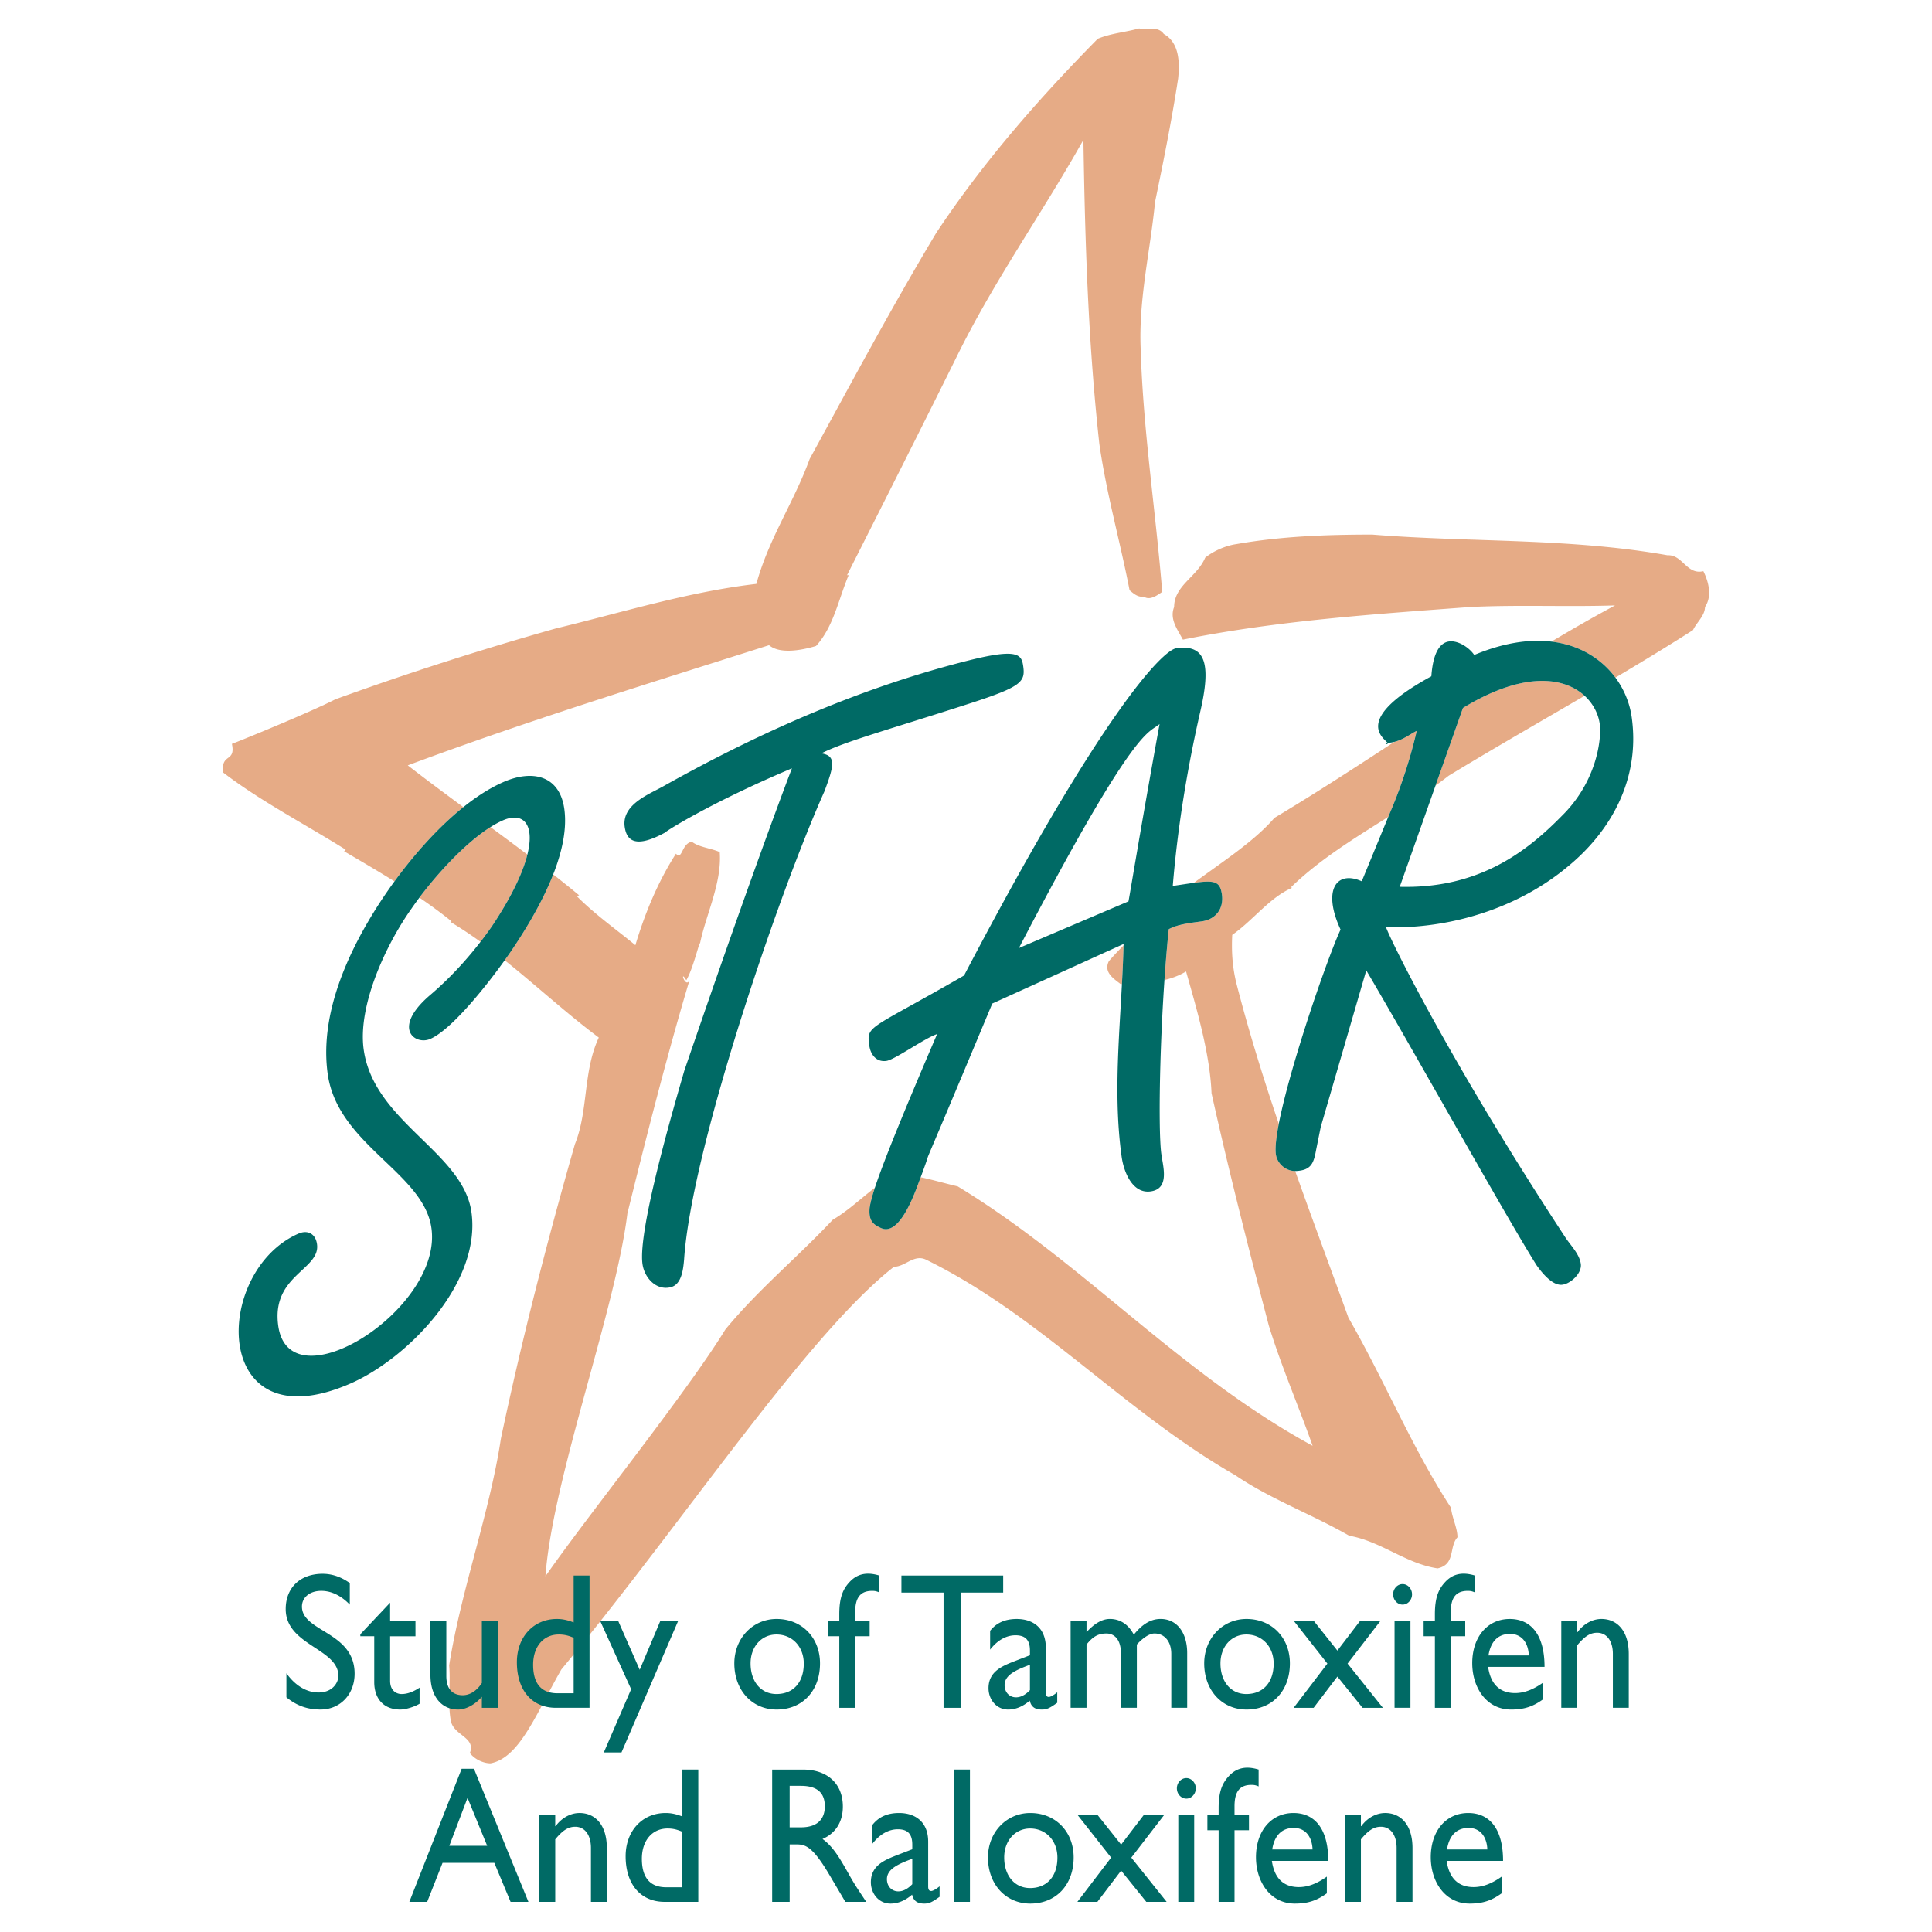
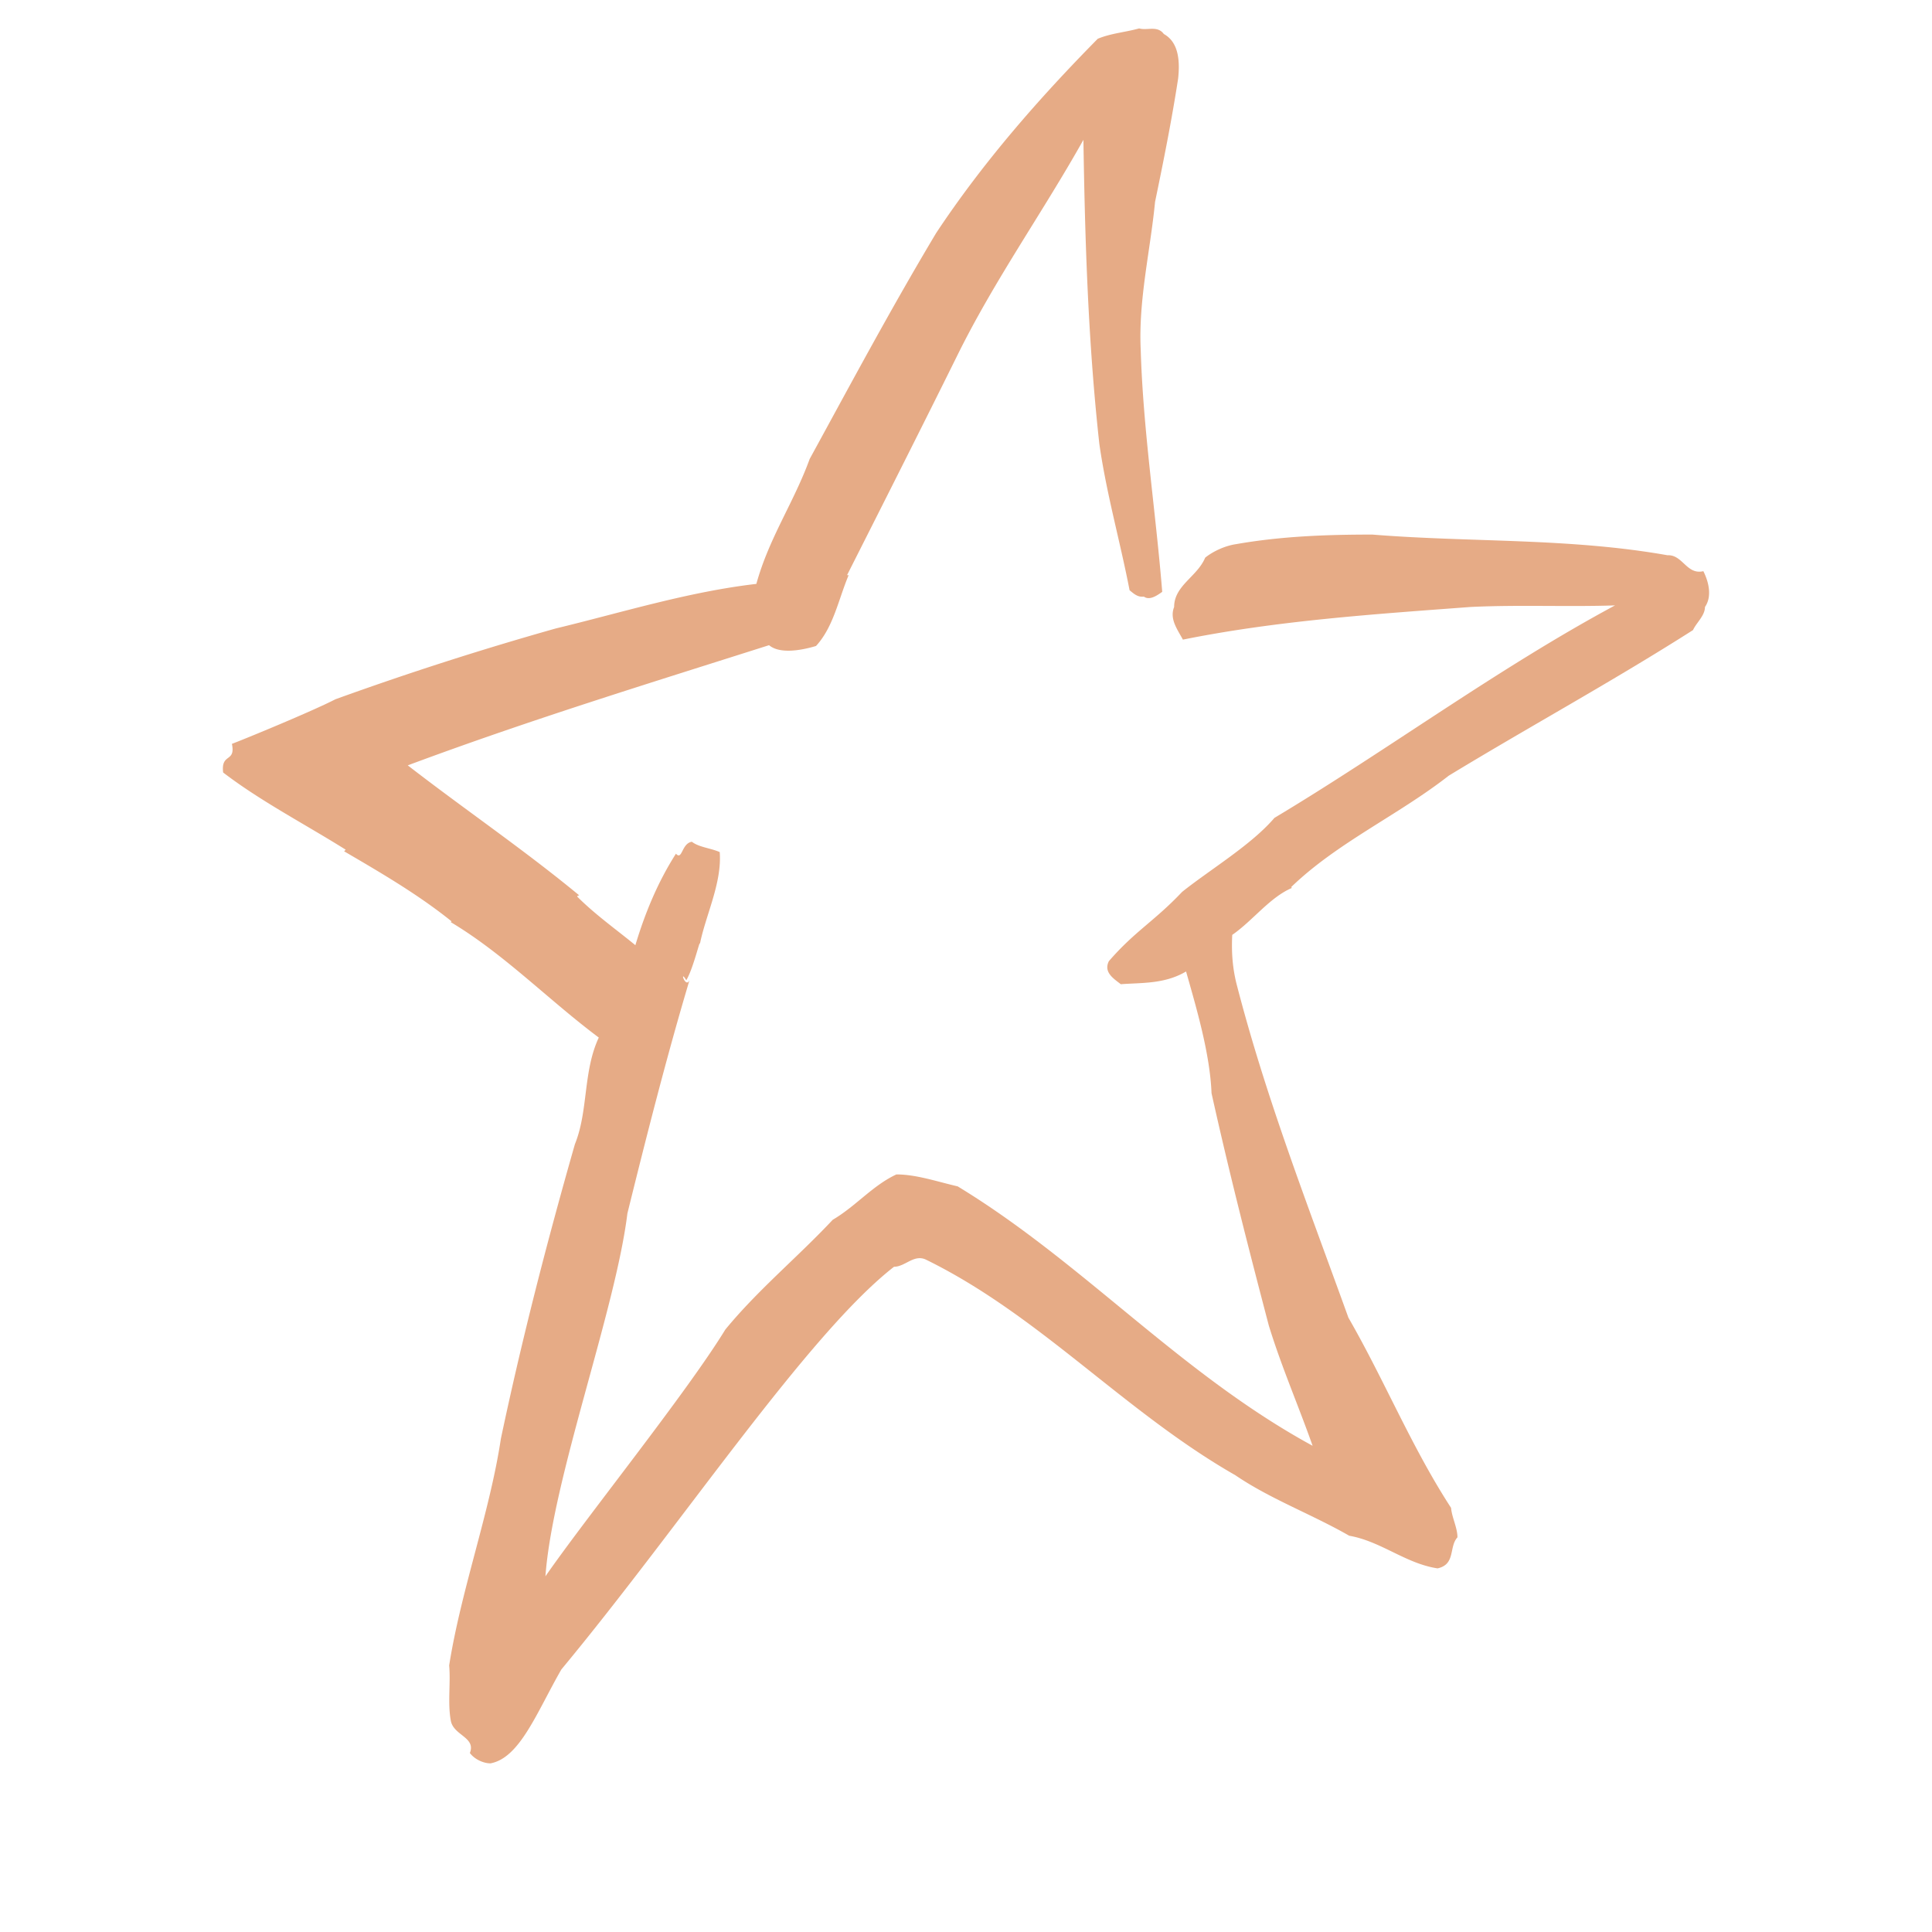
<svg xmlns="http://www.w3.org/2000/svg" width="2500" height="2500" viewBox="0 0 192.756 192.756">
  <g fill-rule="evenodd" clip-rule="evenodd">
-     <path fill="#fff" d="M0 0h192.756v192.756H0V0z" />
    <path d="M116.113 3.391c1.588.873 1.588 2.938 1.43 4.446-.637 4.129-1.43 8.099-2.303 12.307-.477 4.922-1.668 9.766-1.43 14.768.238 8.019 1.508 16.197 2.145 24.137-.557.397-1.271.874-1.826.477-.637.08-1.033-.318-1.43-.635-.953-4.923-2.303-9.608-3.018-14.61-1.111-10.083-1.43-20.088-1.588-30.33-4.049 7.226-8.812 13.895-12.545 21.438-3.018 6.114-7.305 14.61-11.037 21.994h.159c-1.032 2.461-1.508 5.162-3.255 7.067-1.588.476-3.652.794-4.685-.08-11.989 3.811-23.899 7.464-36.047 11.99 5.638 4.367 11.593 8.416 17.071 12.941.08.08-.159 0-.159.159 1.826 1.826 3.97 3.335 5.796 4.843.953-3.176 2.223-6.273 4.049-9.131.635.715.556-1.032 1.588-1.19.714.556 1.906.635 2.779 1.032.238 3.097-1.43 6.352-1.985 9.21.08-.794-.635 2.382-1.35 3.574-.714-1.191-.08.873.318 0-2.303 7.701-4.367 15.879-6.194 23.264-1.191 9.688-7.463 26.439-8.178 36.205 4.129-5.953 14.054-18.262 17.945-24.613 3.255-3.969 7.225-7.225 10.719-10.957 2.302-1.35 3.97-3.414 6.352-4.525 1.986 0 4.05.715 6.114 1.191 12.545 7.621 22.152 18.658 35.412 25.883-1.43-4.049-3.098-7.859-4.367-11.988-2.064-7.861-3.971-15.324-5.717-23.186-.158-3.969-1.508-8.496-2.541-12.148-2.143 1.271-4.445 1.111-6.51 1.271-.715-.557-1.748-1.191-1.191-2.302 2.619-3.018 4.525-3.97 7.305-6.908 2.779-2.223 6.908-4.685 9.211-7.384 11.273-6.75 22.311-14.927 33.982-21.2-4.844.159-9.607-.079-14.451.159-9.527.714-19.215 1.35-28.662 3.255-.557-1.033-1.352-2.064-.875-3.255 0-2.144 2.303-3.017 3.098-4.923.793-.635 1.984-1.191 3.096-1.35 4.525-.794 9.053-.953 13.578-.953 9.846.794 19.611.317 29.457 2.064 1.508-.079 1.906 1.985 3.572 1.588.557 1.112.873 2.541.16 3.573 0 .873-.875 1.588-1.191 2.303-8.1 5.161-16.277 9.607-24.375 14.53-5.082 3.969-11.117 6.669-15.723 11.116l.08.08c-2.223.953-3.891 3.255-5.955 4.685-.08 1.588 0 3.097.396 4.763 2.939 11.436 7.066 21.994 11.195 33.428 3.652 6.352 6.273 12.863 10.242 18.977.08.953.637 1.984.637 2.939-.873.951-.16 2.699-1.986 3.096-3.176-.477-5.637-2.701-8.812-3.256-3.732-2.145-7.861-3.652-11.355-6.033-11.115-6.354-19.531-15.961-30.885-21.518-1.191-.557-2.064.715-3.176.715-8.655 6.748-21.2 25.725-33.189 40.176-2.461 4.287-4.128 8.812-7.066 9.369-.715 0-1.588-.398-2.064-1.033.635-1.588-1.667-1.746-1.906-3.256-.317-1.746 0-3.73-.159-5.479 1.191-7.543 4.049-15.244 5.161-22.629 2.064-9.766 4.526-19.373 7.384-29.377 1.35-3.334.794-7.225 2.382-10.639-5.002-3.735-9.449-8.34-14.769-11.516l.08-.079c-3.255-2.621-6.908-4.764-10.719-6.988l.159-.159c-4.049-2.541-8.496-4.843-12.228-7.702-.238-1.984 1.271-.952.874-2.858 1.27-.477 8.019-3.255 10.322-4.446a321.312 321.312 0 0 1 21.994-7.067c6.59-1.588 13.18-3.652 20.009-4.446 1.27-4.605 3.732-8.099 5.32-12.465 4.128-7.543 8.019-14.848 12.624-22.549 4.685-7.066 10.244-13.418 16.119-19.374 1.35-.556 2.699-.635 4.129-1.032.791.238 1.825-.318 2.459.556z" fill="#e6ab86" />
-     <path d="M29.769 123.084c-8.615 3.777-8.715 21.051 5.217 14.941 5.654-2.479 13.038-9.984 12.052-17.08-.833-6-9.747-8.998-10.753-16.24-.599-4.316 2.136-10.329 4.762-14.042 2.139-3.11 6.033-7.458 9.129-8.815 3.096-1.358 4.396 2.341-1.102 10.573-1.785 2.568-3.948 4.991-6.249 6.932-3.758 3.277-1.383 4.951.098 4.303 2.423-1.062 6.465-6.404 8.126-8.841 2.606-3.858 5.874-9.638 5.253-14.1-.468-3.366-3.191-3.956-6.085-2.687-4.846 2.125-9.821 7.954-12.911 12.956-3.09 5.003-5.364 10.735-4.612 16.149.986 7.096 9.58 9.848 10.352 15.406 1.128 8.121-14.179 17.705-15.286 9.73-.702-5.049 4.224-5.578 3.868-8.139-.142-1.023-.917-1.46-1.859-1.046zM79.01 76.656c-.996 2.595-4.794 12.78-10.734 30.16-1.11 3.834-4.644 15.92-4.177 19.287.193 1.389 1.373 2.684 2.822 2.322 1.104-.275 1.246-1.826 1.331-2.756.706-10.85 9.319-36.24 14.004-46.721.938-2.505 1.219-3.559-.312-3.783 2.403-1.206 6.603-2.331 14.872-5.001 5.056-1.642 5.488-2.128 5.275-3.665-.162-1.17-.471-1.85-5.371-.626-10.559 2.638-20.725 7.07-30.464 12.531-1.388.801-4.246 1.818-3.931 4.085.204 1.463 1.153 2.135 4.009.588-.009-.072 4.381-2.91 12.676-6.421zM112.1 94.182c-.164 7.041-1.17 14.203-.193 21.226.213 1.537 1.088 3.723 2.908 3.457 1.889-.275 1.234-2.42 1.051-3.736-.355-2.561-.141-13.863.742-22.426.998-.519 2.197-.62 3.318-.783 1.33-.194 2.188-1.215 1.984-2.678-.234-1.683-1.053-1.414-4.902-.852.477-5.817 1.443-11.706 2.732-17.343 1.119-4.791.555-6.799-2.385-6.37-1.33.194-7.287 6.14-21.171 32.648-9.52 5.494-9.741 4.93-9.456 6.979.132.951.733 1.684 1.713 1.541.839-.123 3.825-2.275 5.055-2.678-6.15 14.332-6.536 16.18-6.733 17.328-.107 1.285.304 1.672 1.215 2.062.831.326 2.04-.223 3.501-4.094 2.714-7.189-1.911 4.234 7.521-18.34l13.1-5.941zm-10.442.404c11.783-22.619 12.955-21.372 14.033-22.351-2.064 11.348-3.131 18.073-3.111 17.697l-10.922 4.654zM145.959 70.633c8.822-5.373 13.271-1.615 13.658 1.681.172 1.759-.475 5.842-3.807 9.102-3.564 3.638-8.346 7.264-16.156 7.061l6.305-17.844zm-5.533 21.857c5.744-.285 11.529-2.339 15.885-5.944 4.365-3.53 7.352-8.761 6.486-14.979-.355-2.561-1.916-5.062-4.541-6.479s-6.383-1.746-11.174.259c-.365-.572-1.328-1.334-2.262-1.362-.932-.027-1.822.754-2.014 3.488-9.359 5.105-3.209 6.715-4.557 6.782l-.02-.146c1.367.08 2.512-.935 3.119-1.186a49.464 49.464 0 0 1-2.762 8.387l-2.723 6.617c-2.514-1.128-3.951.858-2.115 4.818-1.701 3.695-6.912 19.126-6.455 22.419.133.951 1.023 1.717 2.018 1.668 1.488-.074 1.752-.75 1.994-2.088l.465-2.307 4.543-15.621c4.197 7.086 13.977 24.645 16.998 29.43.709.996 1.631 1.982 2.482 1.939s2.057-1.133 1.924-2.084c-.143-1.023-1.045-1.863-1.592-2.721-11.141-16.979-17.26-29.268-17.838-30.86l2.139-.03z" fill="#fff" />
-     <path d="M29.769 123.084c-8.615 3.777-8.715 21.051 5.217 14.941 5.654-2.479 13.038-9.984 12.052-17.08-.833-6-9.747-8.998-10.753-16.24-.599-4.316 2.136-10.329 4.762-14.042 2.139-3.11 6.033-7.458 9.129-8.815 3.096-1.358 4.396 2.341-1.102 10.573-1.785 2.568-3.948 4.991-6.249 6.932-3.758 3.277-1.383 4.951.098 4.303 2.423-1.062 6.465-6.404 8.126-8.841 2.606-3.858 5.874-9.638 5.253-14.1-.468-3.366-3.191-3.956-6.085-2.687-4.846 2.125-9.821 7.954-12.911 12.956-3.09 5.003-5.364 10.735-4.612 16.149.986 7.096 9.58 9.848 10.352 15.406 1.128 8.121-14.179 17.705-15.286 9.73-.702-5.049 4.224-5.578 3.868-8.139-.142-1.023-.917-1.46-1.859-1.046zM79.01 76.656c-.996 2.595-4.794 12.78-10.734 30.16-1.11 3.834-4.644 15.92-4.177 19.287.193 1.389 1.373 2.684 2.822 2.322 1.104-.275 1.246-1.826 1.331-2.756.706-10.85 9.319-36.24 14.004-46.721.938-2.505 1.219-3.559-.312-3.783 2.403-1.206 6.603-2.331 14.872-5.001 5.056-1.642 5.488-2.128 5.275-3.665-.162-1.17-.471-1.85-5.371-.626-10.559 2.638-20.725 7.07-30.464 12.531-1.388.801-4.246 1.818-3.931 4.085.204 1.463 1.153 2.135 4.009.588-.009-.072 4.381-2.91 12.676-6.421zM112.1 94.182c-.164 7.041-1.17 14.203-.193 21.226.213 1.537 1.088 3.723 2.908 3.457 1.889-.275 1.234-2.42 1.051-3.736-.355-2.561-.141-13.863.742-22.426.998-.519 2.197-.62 3.318-.783 1.33-.194 2.188-1.215 1.984-2.678-.234-1.683-1.053-1.414-4.902-.852.477-5.817 1.443-11.706 2.732-17.343 1.119-4.791.555-6.799-2.385-6.37-1.33.194-7.287 6.14-21.171 32.648-9.52 5.494-9.741 4.93-9.456 6.979.132.951.733 1.684 1.713 1.541.839-.123 3.825-2.275 5.055-2.678-6.15 14.332-6.536 16.18-6.733 17.328-.107 1.285.304 1.672 1.215 2.062.831.326 2.04-.223 3.501-4.094 2.714-7.189-1.911 4.234 7.521-18.34l13.1-5.941zm-10.442.404c11.783-22.619 12.955-21.372 14.033-22.351-2.064 11.348-3.131 18.073-3.111 17.697l-10.922 4.654zM145.959 70.633c8.822-5.373 13.271-1.615 13.658 1.681.172 1.759-.475 5.842-3.807 9.102-3.564 3.638-8.346 7.264-16.156 7.061l6.305-17.844zm-5.533 21.857c5.744-.285 11.529-2.339 15.885-5.944 4.365-3.53 7.352-8.761 6.486-14.979-.355-2.561-1.916-5.062-4.541-6.479s-6.383-1.746-11.174.259c-.365-.572-1.328-1.334-2.262-1.362-.932-.027-1.822.754-2.014 3.488-9.359 5.105-3.209 6.715-4.557 6.782l-.02-.146c1.367.08 2.512-.935 3.119-1.186a49.464 49.464 0 0 1-2.762 8.387l-2.723 6.617c-2.514-1.128-3.951.858-2.115 4.818-1.701 3.695-6.912 19.126-6.455 22.419.133.951 1.023 1.717 2.018 1.668 1.488-.074 1.752-.75 1.994-2.088l.465-2.307 4.543-15.621c4.197 7.086 13.977 24.645 16.998 29.43.709.996 1.631 1.982 2.482 1.939s2.057-1.133 1.924-2.084c-.143-1.023-1.045-1.863-1.592-2.721-11.141-16.979-17.26-29.268-17.838-30.86l2.139-.03zM47.288 176.473h-1.229l-5.218 13.275h1.781l1.532-3.891h5.165l1.621 3.891h1.781l-5.433-13.275zm-.642 2.902l1.959 4.779H44.83l1.816-4.779zM55.396 181.059h-1.585v8.689h1.585v-6.232c.748-.91 1.3-1.258 1.995-1.258.961 0 1.567.832 1.567 2.109v5.381h1.585v-5.361c0-2.379-1.211-3.502-2.725-3.502-.891 0-1.781.484-2.387 1.316h-.036v-1.142h.001zM69.667 176.551h-1.585v4.682c-.641-.25-1.14-.348-1.674-.348-2.333 0-3.989 1.799-3.989 4.314 0 2.787 1.496 4.549 3.883 4.549h3.366v-13.197h-.001zm-1.586 11.744h-1.603c-1.834 0-2.44-1.219-2.44-2.844 0-1.818 1.033-3.02 2.565-3.02.534 0 .943.098 1.478.33v5.534zM77.039 176.551v13.197h1.746v-5.729h.73c.891 0 1.621.309 3.224 3.018l1.603 2.711h2.083c-.837-1.258-1.14-1.703-1.656-2.613-.926-1.645-1.603-2.863-2.707-3.658 1.301-.561 2.03-1.701 2.03-3.23 0-2.283-1.532-3.695-3.989-3.695h-3.064v-.001zm1.745 1.625h1.122c1.692 0 2.369.754 2.386 1.992.018 1.104-.517 2.148-2.386 2.148h-1.122v-4.14zM93.744 188.199c-.356.291-.677.465-.837.465-.196 0-.303-.117-.303-.445v-4.471c0-1.973-1.282-2.863-2.903-2.863-1.157 0-2.03.387-2.653 1.18v1.877c.766-.986 1.656-1.432 2.528-1.432.962 0 1.443.445 1.443 1.529v.465l-1.407.541c-1.282.504-2.725 1.025-2.725 2.748 0 1.123.784 2.129 1.959 2.129.73 0 1.46-.291 2.155-.891.143.619.517.891 1.211.891.499 0 .802-.154 1.532-.678v-1.045zm-2.725-.213c-.428.445-.891.717-1.39.717-.659 0-1.14-.504-1.14-1.221 0-1.025 1.176-1.527 2.529-2.031v2.535h.001zM96.771 176.551h-1.585v13.197h1.585v-13.197zM102.791 180.885c-2.387 0-4.221 1.934-4.221 4.432 0 2.67 1.762 4.605 4.221 4.605 2.564 0 4.328-1.857 4.328-4.605 0-2.575-1.818-4.432-4.328-4.432zm-.018 1.547c1.584 0 2.725 1.221 2.725 2.904 0 1.877-1.051 3.037-2.725 3.037-1.533 0-2.584-1.219-2.584-3.057 0-1.664 1.088-2.884 2.584-2.884zM116.166 181.059h-2.031l-2.28 2.98-2.369-2.98h-1.994l3.365 4.277-3.365 4.412h1.994l2.369-3.115 2.512 3.115h2.029l-3.525-4.412 3.295-4.277zM119.145 181.059h-1.586v8.689h1.586v-8.689zm.16-2.633c0-.561-.428-1.025-.943-1.025-.518 0-.945.465-.945 1.025 0 .562.428 1.025.945 1.025.515 0 .943-.463.943-1.025zM125.574 176.551c-1.391-.428-2.299-.078-2.975.656-.641.697-1.016 1.51-1.016 3.213v.639h-1.121v1.547h1.121v7.143h1.586v-7.143h1.441v-1.547h-1.441v-.832c0-1.334.408-2.148 1.691-2.148.285 0 .445.039.713.154v-1.682h.001zM132.379 187.232c-.926.658-1.834 1.045-2.795 1.045-1.533 0-2.441-.891-2.689-2.613h5.627c0-3.213-1.354-4.779-3.473-4.779-2.209 0-3.74 1.779-3.74 4.412 0 2.4 1.389 4.625 3.883 4.625 1.354 0 2.227-.33 3.188-1.025v-1.665h-.001zm-5.449-2.709c.213-1.375.943-2.148 2.154-2.148 1.123 0 1.816.832 1.871 2.148h-4.025zM135.779 181.059h-1.586v8.689h1.586v-6.232c.748-.91 1.301-1.258 1.994-1.258.963 0 1.568.832 1.568 2.109v5.381h1.584v-5.361c0-2.379-1.211-3.502-2.725-3.502-.891 0-1.781.484-2.387 1.316h-.035v-1.142h.001zM149.818 187.232c-.926.658-1.834 1.045-2.797 1.045-1.531 0-2.439-.891-2.689-2.613h5.629c0-3.213-1.354-4.779-3.475-4.779-2.207 0-3.738 1.779-3.738 4.412 0 2.4 1.389 4.625 3.881 4.625 1.355 0 2.227-.33 3.189-1.025v-1.665zm-5.451-2.709c.215-1.375.945-2.148 2.156-2.148 1.121 0 1.816.832 1.869 2.148h-4.025zM34.9 157.945c-.855-.619-1.781-.928-2.707-.928-2.227 0-3.687 1.373-3.687 3.521 0 3.619 5.253 3.928 5.253 6.658 0 .734-.623 1.664-1.977 1.664-1.193 0-2.315-.678-3.206-1.916v2.398c1.015.832 2.084 1.219 3.402 1.219 1.959 0 3.402-1.508 3.402-3.578 0-4.201-5.254-4.162-5.254-6.697 0-.928.802-1.566 1.924-1.566.819 0 1.816.309 2.85 1.373v-2.148zM38.923 159.9l-2.974 3.154v.193h1.389v4.586c0 1.568.873 2.729 2.6 2.729.517 0 1.372-.25 1.924-.58v-1.605c-.641.426-1.229.639-1.799.639-.463 0-1.14-.291-1.14-1.316v-4.451h2.529V161.7h-2.529v-1.8zM49.66 170.389V161.7h-1.585v6.213c-.517.793-1.194 1.219-1.906 1.219-1.086 0-1.639-.697-1.639-1.916V161.7h-1.585v5.4c0 2.205 1.14 3.463 2.761 3.463.784 0 1.71-.502 2.369-1.275v1.102h1.585v-.001zM58.818 157.191h-1.585v4.682c-.641-.25-1.14-.348-1.674-.348-2.334 0-3.99 1.801-3.99 4.316 0 2.785 1.496 4.547 3.883 4.547h3.366v-13.197zm-1.585 11.747H55.63c-1.835 0-2.44-1.219-2.44-2.844 0-1.82 1.033-3.02 2.564-3.02.535 0 .944.096 1.479.328v5.536zM67.669 161.699h-1.78l-2.066 4.897-2.156-4.897h-1.798l3.099 6.832-2.725 6.309h1.763l5.663-13.141zM77.485 161.525c-2.386 0-4.221 1.936-4.221 4.432 0 2.67 1.763 4.605 4.221 4.605 2.564 0 4.328-1.857 4.328-4.605 0-2.572-1.816-4.432-4.328-4.432zm-.017 1.549c1.584 0 2.725 1.219 2.725 2.902 0 1.877-1.051 3.039-2.725 3.039-1.532 0-2.583-1.219-2.583-3.059 0-1.663 1.087-2.882 2.583-2.882zM87.727 157.191c-1.389-.426-2.297-.078-2.975.658-.641.695-1.015 1.51-1.015 3.211v.639h-1.122v1.549h1.122v7.141h1.585v-7.141h1.443v-1.549h-1.443v-.832c0-1.334.41-2.146 1.692-2.146.285 0 .445.037.712.154v-1.684h.001zM100.088 157.191H89.935v1.704h4.204v11.494h1.745v-11.494h4.204v-1.704zM105.482 168.84c-.357.291-.678.465-.838.465-.195 0-.303-.115-.303-.443v-4.471c0-1.975-1.281-2.865-2.902-2.865-1.158 0-2.031.387-2.654 1.182v1.877c.766-.986 1.656-1.432 2.529-1.432.961 0 1.443.445 1.443 1.527v.465l-1.408.543c-1.281.502-2.725 1.025-2.725 2.746 0 1.123.783 2.129 1.959 2.129.73 0 1.461-.289 2.156-.889.141.619.516.889 1.211.889.498 0 .801-.154 1.531-.678v-1.045h.001zm-2.724-.213c-.428.445-.891.717-1.391.717-.658 0-1.139-.504-1.139-1.219 0-1.025 1.176-1.529 2.529-2.031v2.533h.001zM106.816 161.699v8.689h1.586v-6.309c.658-.832 1.193-1.104 1.994-1.104.783 0 1.443.6 1.443 2.014v5.398h1.584v-6.309c.57-.639 1.266-1.123 1.781-1.104.908 0 1.656.717 1.656 2.033v5.379h1.586v-5.457c0-2.051-1.033-3.406-2.654-3.406-1.141 0-1.977.717-2.672 1.568-.533-1.025-1.371-1.568-2.387-1.568-.748 0-1.514.426-2.332 1.316v-1.143h-1.585v.003zM124.365 161.525c-2.387 0-4.221 1.936-4.221 4.432 0 2.67 1.764 4.605 4.221 4.605 2.564 0 4.328-1.857 4.328-4.605 0-2.572-1.816-4.432-4.328-4.432zm-.017 1.549c1.586 0 2.725 1.219 2.725 2.902 0 1.877-1.051 3.039-2.725 3.039-1.531 0-2.582-1.219-2.582-3.059 0-1.663 1.086-2.882 2.582-2.882zM137.742 161.699h-2.031l-2.279 2.981-2.37-2.981h-1.994l3.366 4.278-3.366 4.412h1.994l2.37-3.116 2.511 3.116h2.03l-3.526-4.412 3.295-4.278zM140.721 161.699h-1.586v8.689h1.586v-8.689zm.158-2.631c0-.561-.426-1.025-.943-1.025-.516 0-.943.465-.943 1.025s.428 1.025.943 1.025c.517.001.943-.464.943-1.025zM147.15 157.191c-1.391-.426-2.299-.078-2.975.658-.643.695-1.016 1.51-1.016 3.211v.639h-1.123v1.549h1.123v7.141h1.584v-7.141h1.443v-1.549h-1.443v-.832c0-1.334.41-2.146 1.693-2.146.285 0 .445.037.713.154v-1.684h.001zM153.955 167.873c-.926.658-1.834 1.045-2.797 1.045-1.531 0-2.439-.889-2.689-2.613h5.629c0-3.211-1.354-4.779-3.473-4.779-2.209 0-3.74 1.781-3.74 4.412 0 2.4 1.389 4.625 3.883 4.625 1.354 0 2.225-.328 3.188-1.025v-1.665h-.001zm-5.449-2.709c.213-1.373.943-2.148 2.154-2.148 1.121 0 1.816.832 1.869 2.148h-4.023zM157.355 161.699h-1.586v8.689h1.586v-6.23c.748-.91 1.299-1.258 1.994-1.258.961 0 1.566.832 1.566 2.109v5.379h1.586v-5.359c0-2.381-1.211-3.504-2.725-3.504-.891 0-1.781.484-2.387 1.316h-.035v-1.142h.001z" fill="#006a65" />
  </g>
</svg>